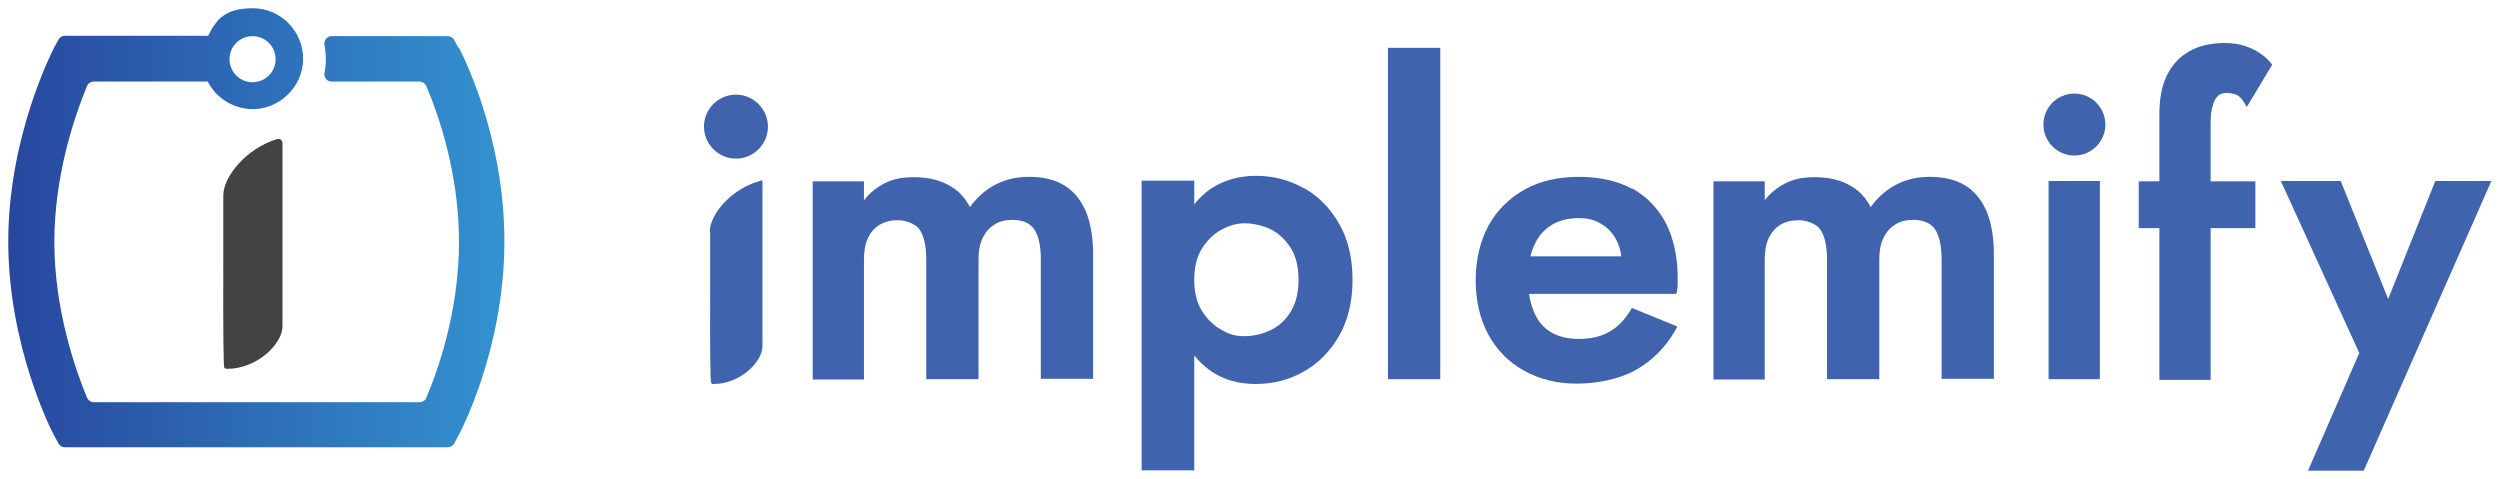
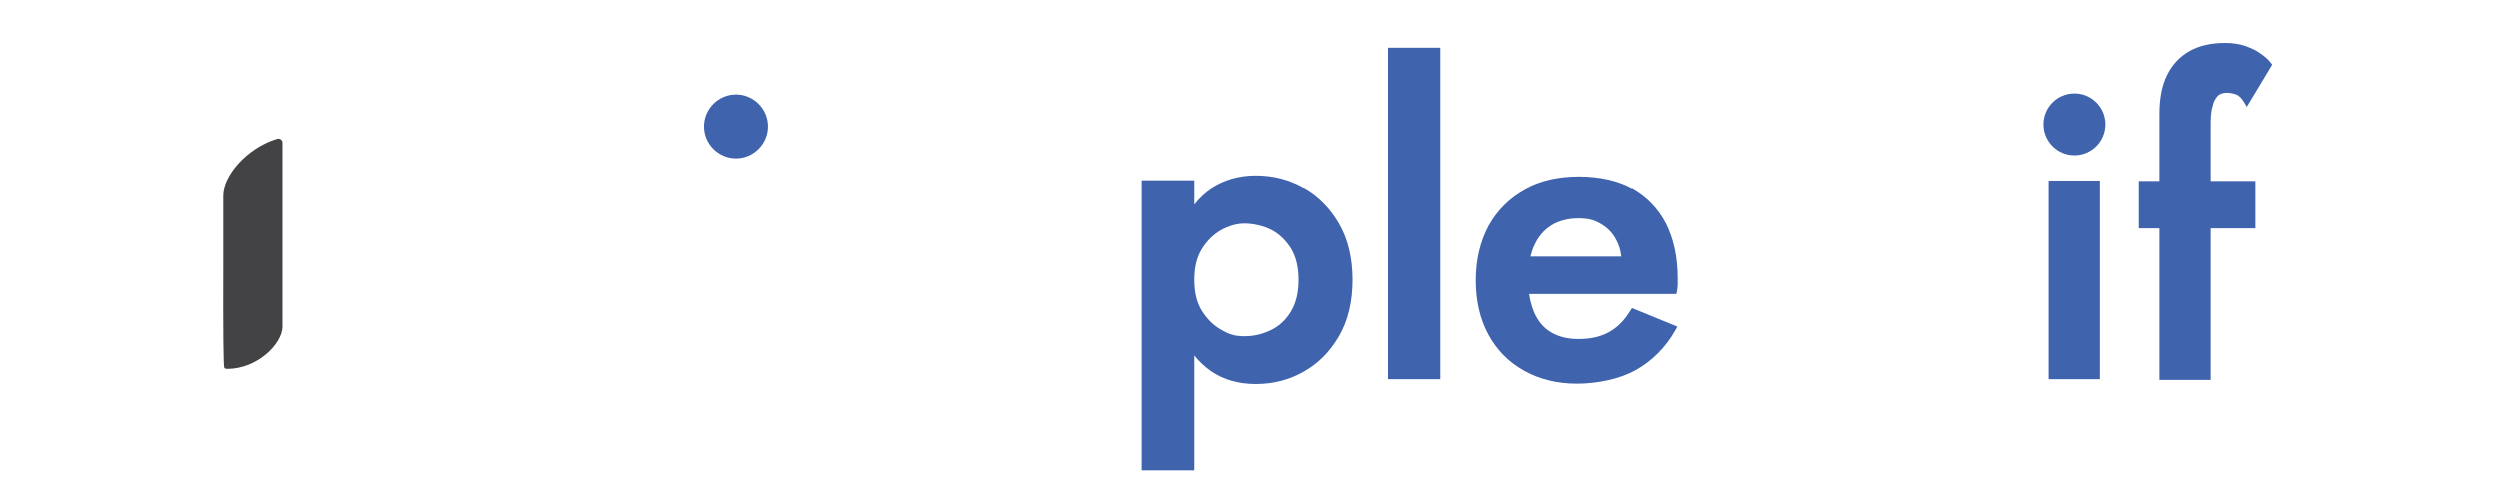
<svg xmlns="http://www.w3.org/2000/svg" id="Layer_1" version="1.1" viewBox="0 0 726.6 139.3">
  <defs>
    <style>
      .st0 {
        fill: #4063ae;
      }

      .st1 {
        fill: #434345;
      }

      .st2 {
        fill: url(#linear-gradient);
      }
    </style>
    <linearGradient id="linear-gradient" x1="2.5" y1="66.4" x2="146.6" y2="66.4" gradientUnits="userSpaceOnUse">
      <stop offset="0" stop-color="#28479e" />
      <stop offset="1" stop-color="#3392d0" />
    </linearGradient>
  </defs>
  <g>
    <rect class="st0" x="403.4" y="13.9" width="15.2" height="96.3" />
    <path class="st0" d="M378.9,54.7c-4.2-2.4-8.9-3.6-13.9-3.6s-9.3,1.3-13,3.7c-1.8,1.2-3.5,2.8-4.9,4.6v-6.9h-15.3v84.2h15.3v-33.4c1.4,1.8,3.1,3.3,4.9,4.6,3.7,2.5,8,3.7,13,3.7s9.7-1.2,13.9-3.6c4.3-2.4,7.7-5.9,10.3-10.4,2.6-4.5,3.9-10,3.9-16.3s-1.3-11.8-3.9-16.3c-2.6-4.5-6-8-10.3-10.4ZM377.4,81.4c0,3.5-.7,6.5-2.1,8.9-1.4,2.4-3.3,4.3-5.7,5.5-2.4,1.2-5,1.9-7.9,1.9s-4.6-.6-6.8-1.9c-2.2-1.2-4.1-3.1-5.6-5.5-1.5-2.4-2.2-5.4-2.2-9s.7-6.6,2.2-9c1.5-2.4,3.3-4.2,5.6-5.5,2.2-1.2,4.5-1.9,6.8-1.9s5.5.6,7.9,1.9c2.3,1.2,4.2,3.1,5.7,5.5,1.4,2.4,2.1,5.4,2.1,8.9Z" />
-     <path class="st0" d="M206.4,67.3c0,3.9,0,10.5,0,17.4q-.1,26.2.3,26.6l.3.3h.4c7.9,0,14.2-6.6,14.2-10.9v-48.3l-1.4.4c-7.9,2.4-13.9,9.6-13.9,14.5Z" />
-     <path class="st0" d="M309.5,54h0c-2.8-1.8-6.3-2.6-10.4-2.6s-7.5.9-10.6,2.7c-2.5,1.5-4.8,3.5-6.6,6.1-1.3-2.5-3.1-4.6-5.5-6-2.9-1.8-6.5-2.7-10.8-2.7s-7,.8-9.8,2.5c-1.8,1.1-3.4,2.5-4.7,4.2v-5.5h-14.9v57.6h14.9v-34.9c0-2.5.4-4.6,1.2-6.3.8-1.7,1.9-2.9,3.4-3.8,1.5-.9,3.3-1.3,5.3-1.3s4.9.9,6.2,2.6c1.3,1.9,2,4.8,2,8.7v34.9h15.2v-34.9c0-2.5.4-4.6,1.3-6.3.8-1.7,2-2.9,3.4-3.8,1.5-.9,3.2-1.3,5.2-1.3,2.9,0,4.9.9,6.2,2.6,1.3,1.9,2,4.8,2,8.7v34.9h15.2v-36.3c0-4.7-.7-8.8-2-12.1-1.4-3.4-3.5-6-6.3-7.8Z" />
    <path class="st0" d="M213.9,27.5c-5.1,0-9.3,4.2-9.3,9.3s4.2,9.3,9.3,9.3,9.3-4.2,9.3-9.3-4.2-9.3-9.3-9.3Z" />
-     <polygon class="st0" points="707.8 52.6 694.1 86.9 680.3 52.6 662.9 52.6 685.7 102.6 670.8 136.8 687 136.8 724.1 52.6 707.8 52.6" />
    <path class="st0" d="M643.2,30.3h0c.4-1.2,1-2.1,1.6-2.6.7-.5,1.5-.7,2.4-.7s1.8.2,2.7.5c.8.3,1.5,1,2.2,2.1l.9,1.5,7.4-12.3-.5-.6c-.7-.9-1.7-1.8-2.9-2.6-1.2-.9-2.7-1.6-4.4-2.2-1.7-.6-3.7-.9-6-.9-4,0-7.5.8-10.3,2.4-2.8,1.6-5,3.9-6.5,7-1.5,3-2.2,6.8-2.2,11.3v19.5h-6v13.6h6v44.1h14.9v-44.1h13v-13.6h-13v-16.9c0-2.2.2-4,.7-5.3Z" />
-     <path class="st0" d="M571.3,54h0c-2.8-1.8-6.3-2.6-10.4-2.6s-7.5.9-10.6,2.7c-2.5,1.5-4.8,3.5-6.6,6.1-1.3-2.5-3.1-4.6-5.5-6-2.9-1.8-6.5-2.7-10.8-2.7s-7,.8-9.8,2.5c-1.8,1.1-3.4,2.5-4.7,4.2v-5.5h-14.9v57.6h14.9v-34.9c0-2.5.4-4.6,1.2-6.3.8-1.6,1.9-2.9,3.4-3.8,1.5-.9,3.3-1.3,5.3-1.3s4.9.9,6.2,2.6c1.3,1.9,2,4.8,2,8.7v34.9h15.2v-34.9c0-2.5.4-4.6,1.3-6.3.8-1.7,2-2.9,3.4-3.8,1.5-.9,3.2-1.3,5.2-1.3,2.9,0,4.9.9,6.2,2.6,1.3,1.9,2,4.8,2,8.7v34.9h15.2v-36.3c0-4.7-.7-8.8-2-12.1-1.4-3.4-3.5-6-6.3-7.8Z" />
    <path class="st0" d="M474.4,54.9h0c-4.2-2.3-9.5-3.5-15.5-3.5s-11.4,1.2-15.8,3.7c-4.5,2.5-8,6-10.5,10.5-2.4,4.5-3.7,9.8-3.7,15.8s1.2,11.2,3.6,15.7c2.4,4.5,5.9,8.1,10.4,10.6,4.4,2.5,9.6,3.8,15.4,3.8s12.3-1.3,17-3.9c4.7-2.6,8.7-6.5,11.6-11.6l.6-1.1-13.2-5.4-.5.8c-1.7,2.8-3.8,4.9-6.2,6.2-2.5,1.4-5.4,2-8.8,2s-5.9-.7-8.1-2c-2.2-1.3-3.8-3.3-4.9-5.9-.6-1.5-1.1-3.2-1.4-5.2h42.8l.2-.8c0-.4.2-1,.2-1.8,0-.7,0-1.4,0-2.1,0-6.1-1.2-11.4-3.4-15.8-2.3-4.4-5.6-7.8-9.9-10.2ZM450.9,65.4h0c2.2-1.3,4.8-2,7.9-2s4.8.6,6.6,1.7c1.9,1.1,3.4,2.7,4.4,4.7.7,1.3,1.2,2.9,1.4,4.7h-26.4c.3-1.2.6-2.2,1.1-3.2,1.1-2.5,2.8-4.5,4.9-5.8Z" />
    <rect class="st0" x="595.4" y="52.6" width="14.9" height="57.6" />
    <circle class="st0" cx="602.9" cy="36.2" r="9" />
  </g>
-   <path class="st2" d="M133.3,14l-1.3-2.4c-.4-.7-1.1-1.1-1.9-1.1h-33.7c-1.3,0-2.3,1.2-2.1,2.5.2,1.3.4,2.7.4,4.1s-.1,2.8-.4,4.1c-.2,1.3.7,2.5,2.1,2.5h25.5c.9,0,1.6.5,2,1.3,3.4,8,9.5,25.1,9.5,45.3s-6.1,37.3-9.5,45.3c-.3.8-1.1,1.3-2,1.3H27.3c-.9,0-1.6-.5-2-1.3-3.4-8.2-9.5-25.6-9.5-45.3s6.1-37.1,9.5-45.3c.3-.8,1.1-1.3,2-1.3h33.1c2.3,4.6,7,7.7,12.4,8,8.1.4,15.2-6.3,15.3-14.4.1-8.2-6.5-14.9-14.6-14.9s-10.6,3.2-13,8H18.9c-.8,0-1.5.4-1.9,1.1l-1.3,2.4c-.5,1-13.3,25.8-13.3,56.3s12.7,55.3,13.3,56.3l1.3,2.4c.4.7,1.1,1.1,1.9,1.1h111.2c.8,0,1.5-.4,1.9-1.1l1.3-2.4c.5-1,13.3-25,13.3-56.4s-12.8-55.4-13.3-56.4ZM73.4,10.5c3.7,0,6.7,3,6.7,6.7s-3,6.7-6.7,6.7-6.7-3-6.7-6.7,3-6.7,6.7-6.7Z" />
  <path class="st1" d="M81.6,40.6c-.3-.2-.6-.3-1-.2-9,2.7-15.7,10.9-15.7,16.4s0,12,0,19.8q-.1,29.8.3,30.3c.2.2.5.3.8.3,8.9,0,16.1-7.4,16.1-12.3v-53.4c0-.3-.2-.7-.4-.9Z" />
</svg>